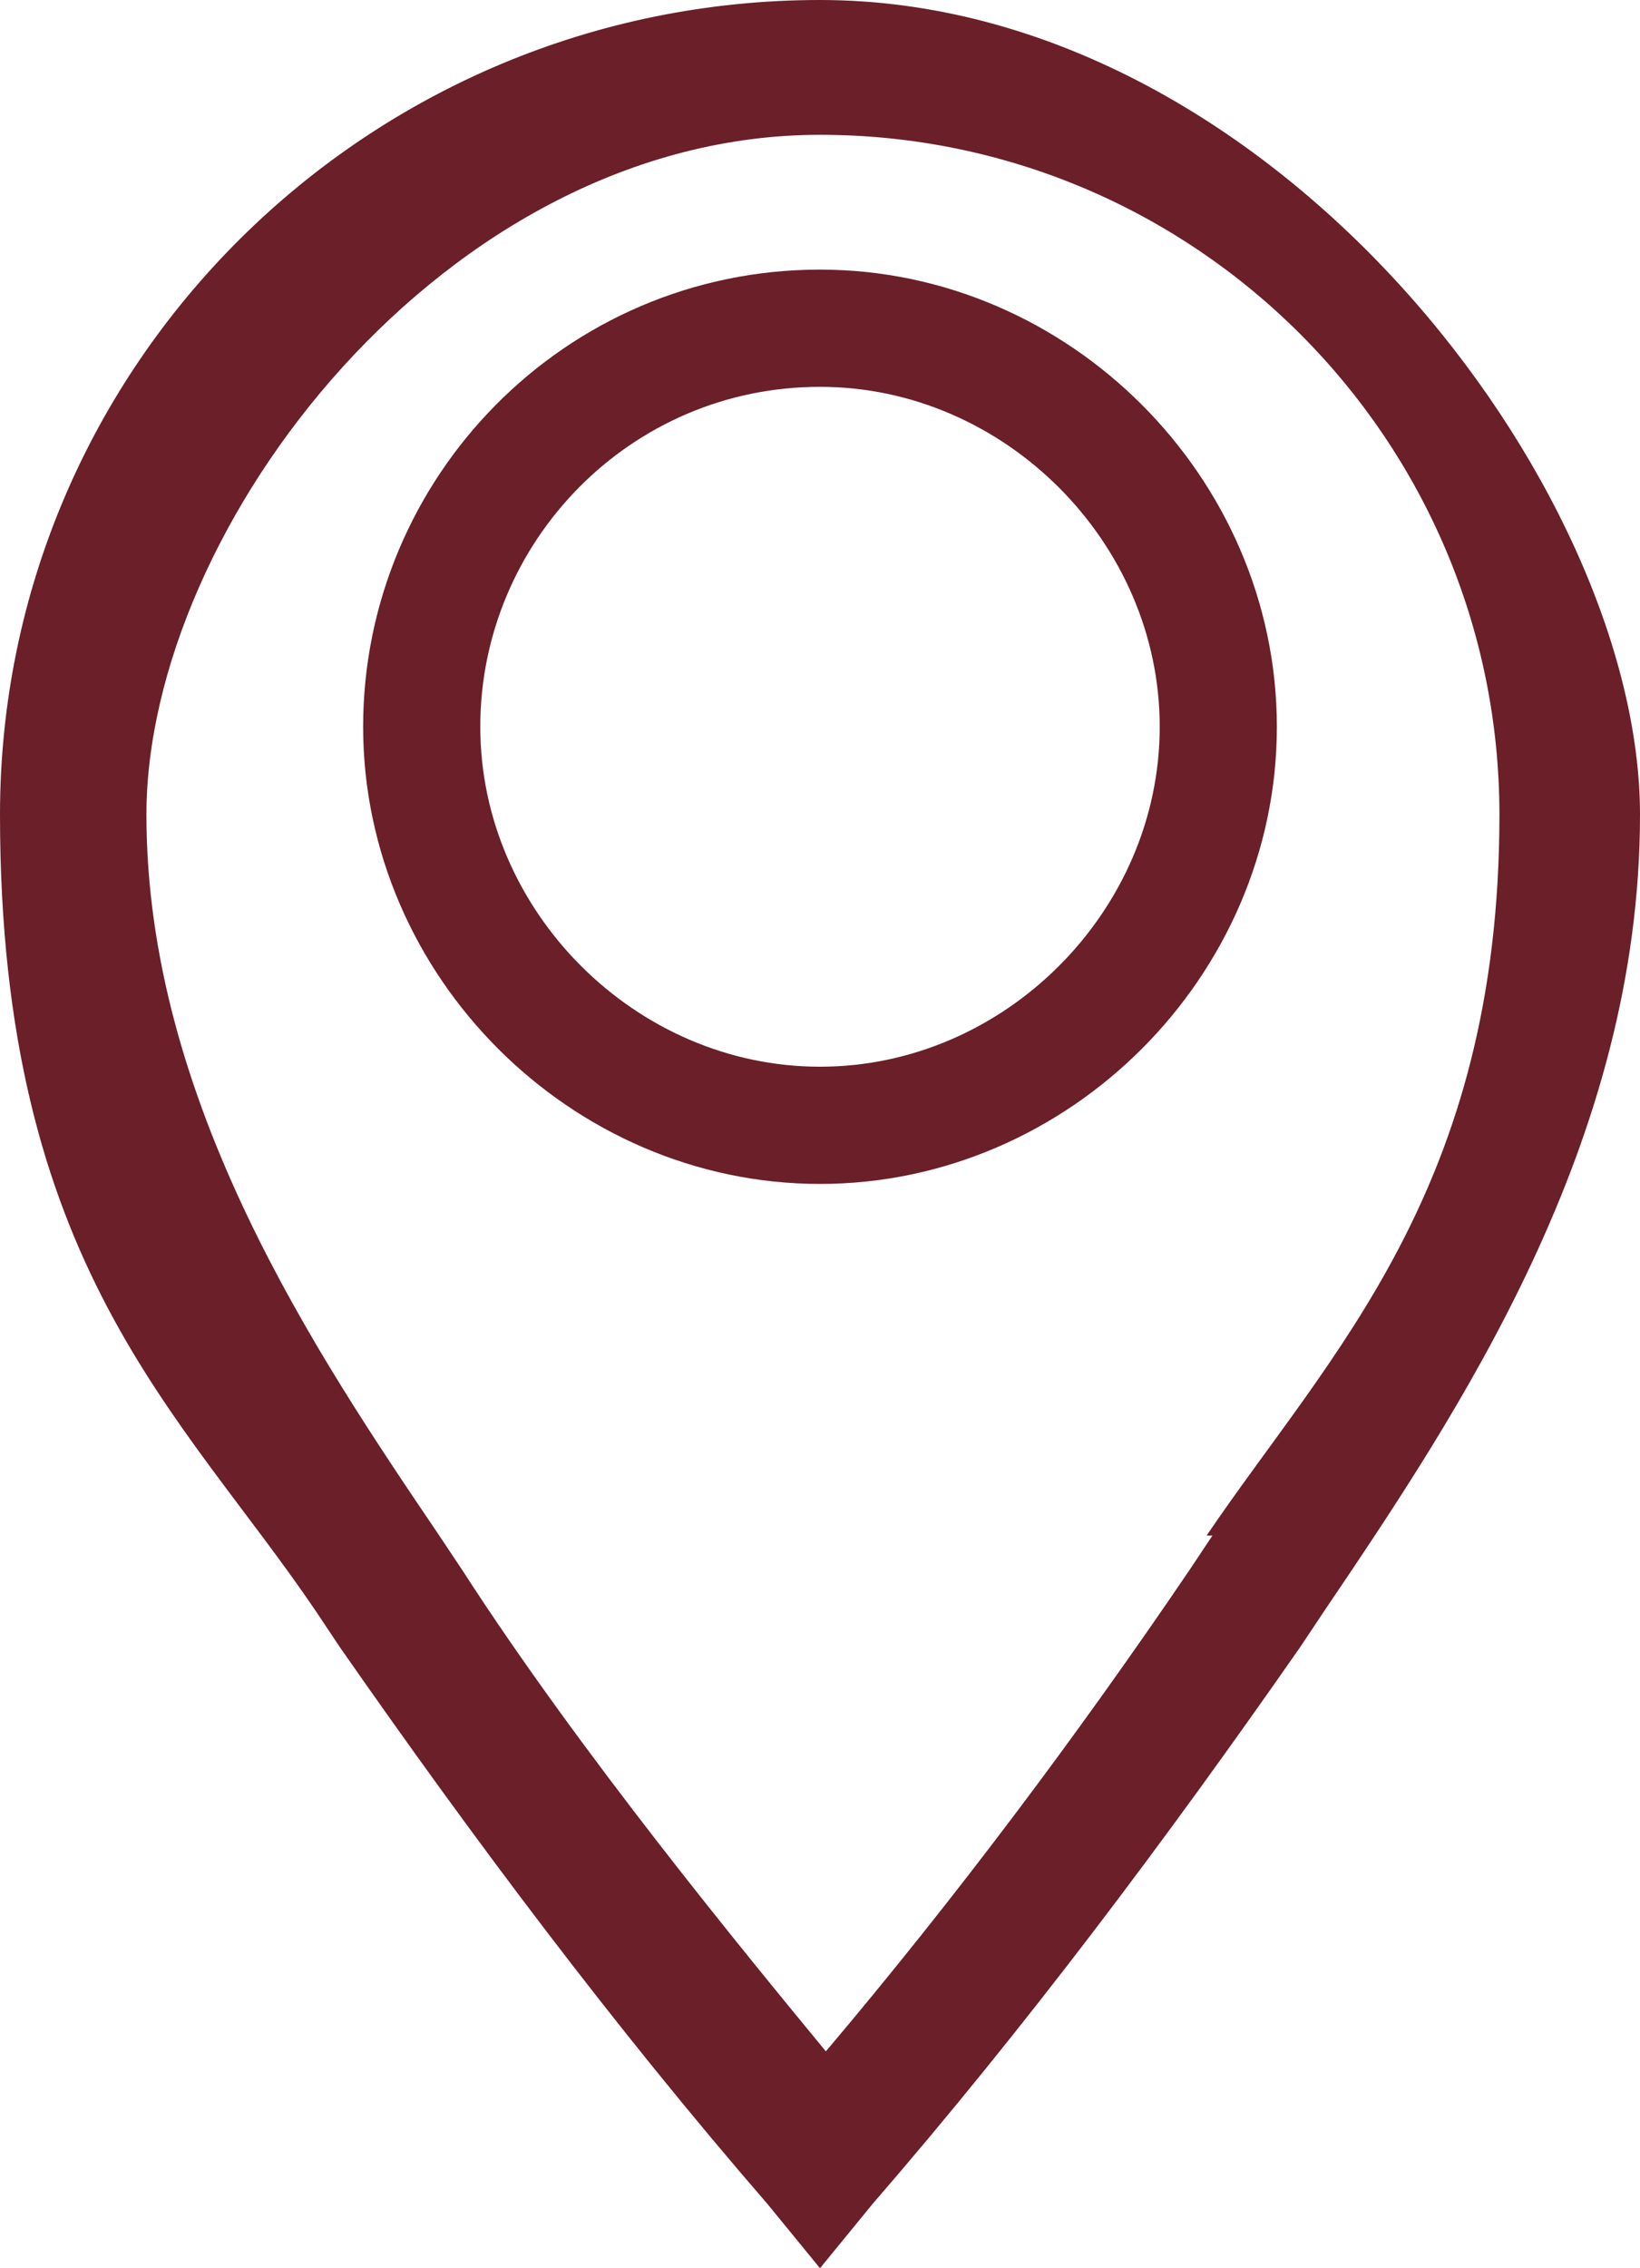
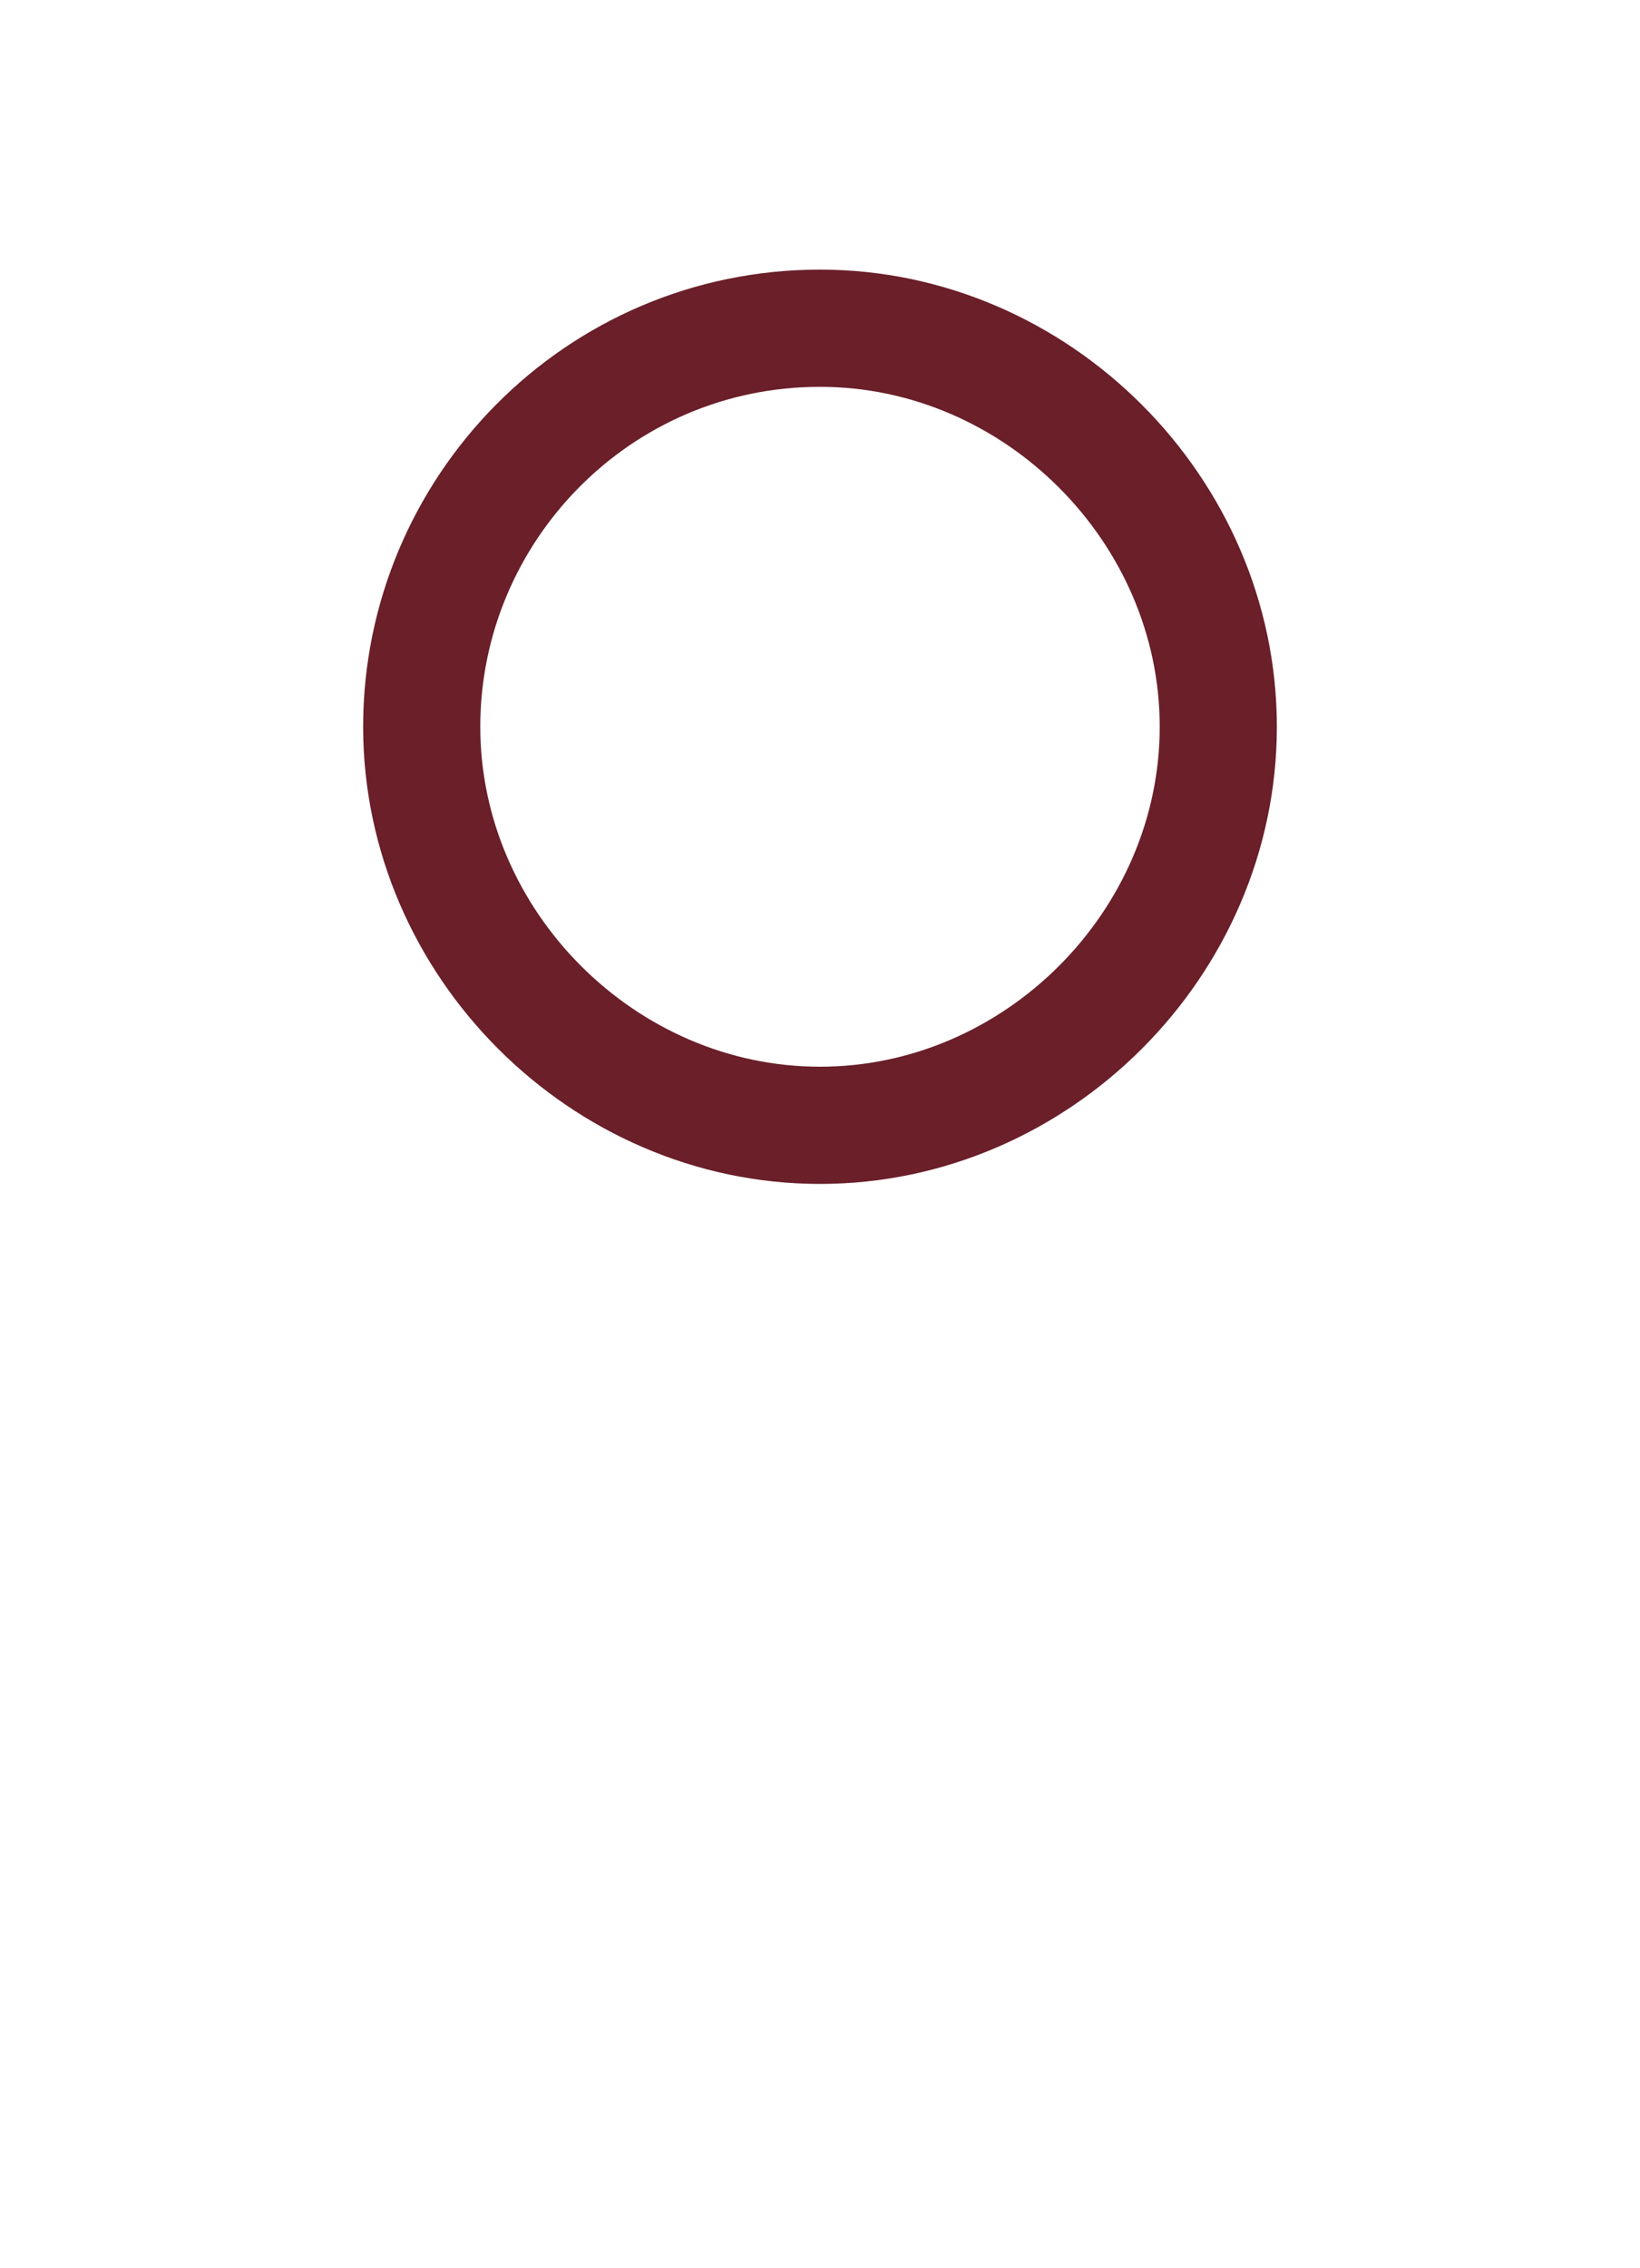
<svg xmlns="http://www.w3.org/2000/svg" id="Ebene_1" version="1.1" viewBox="0 0 28 38.7">
  <defs>
    <style>
      .st0 {
        fill: none;
        stroke: #6a1f29;
        stroke-miterlimit: 10;
        stroke-width: 2px;
      }

      .st1 {
        fill: #6a1f29;
      }
    </style>
  </defs>
  <g id="map-marker-line">
    <path id="Pfad_22" class="st0" d="M14,5.6c-3.8,0-6.8,3.1-6.8,6.8s3.1,6.8,6.8,6.8,6.8-3.1,6.8-6.8-3.1-6.8-6.8-6.8h0Z" />
-     <path id="Pfad_23" class="st1" d="M14,0C6.3,0,0,6.2,0,13.9s3.1,10.2,5.4,13.6l.4.6c2.3,3.3,4.7,6.5,7.3,9.5l.9,1.1.9-1.1c2.6-3,5-6.2,7.3-9.5l.4-.6c2.3-3.4,5.4-8,5.4-13.6S21.7,0,14,0ZM20.7,26.2l-.4.6c-1.9,2.8-4,5.6-6.2,8.2-1.4-1.7-4.2-5.1-6.2-8.2l-.4-.6c-2.1-3.1-5-7.4-5-12.3S7.6,2.3,14,2.3s11.6,5.2,11.6,11.6-2.9,9.2-5,12.3h.1Z" />
  </g>
</svg>